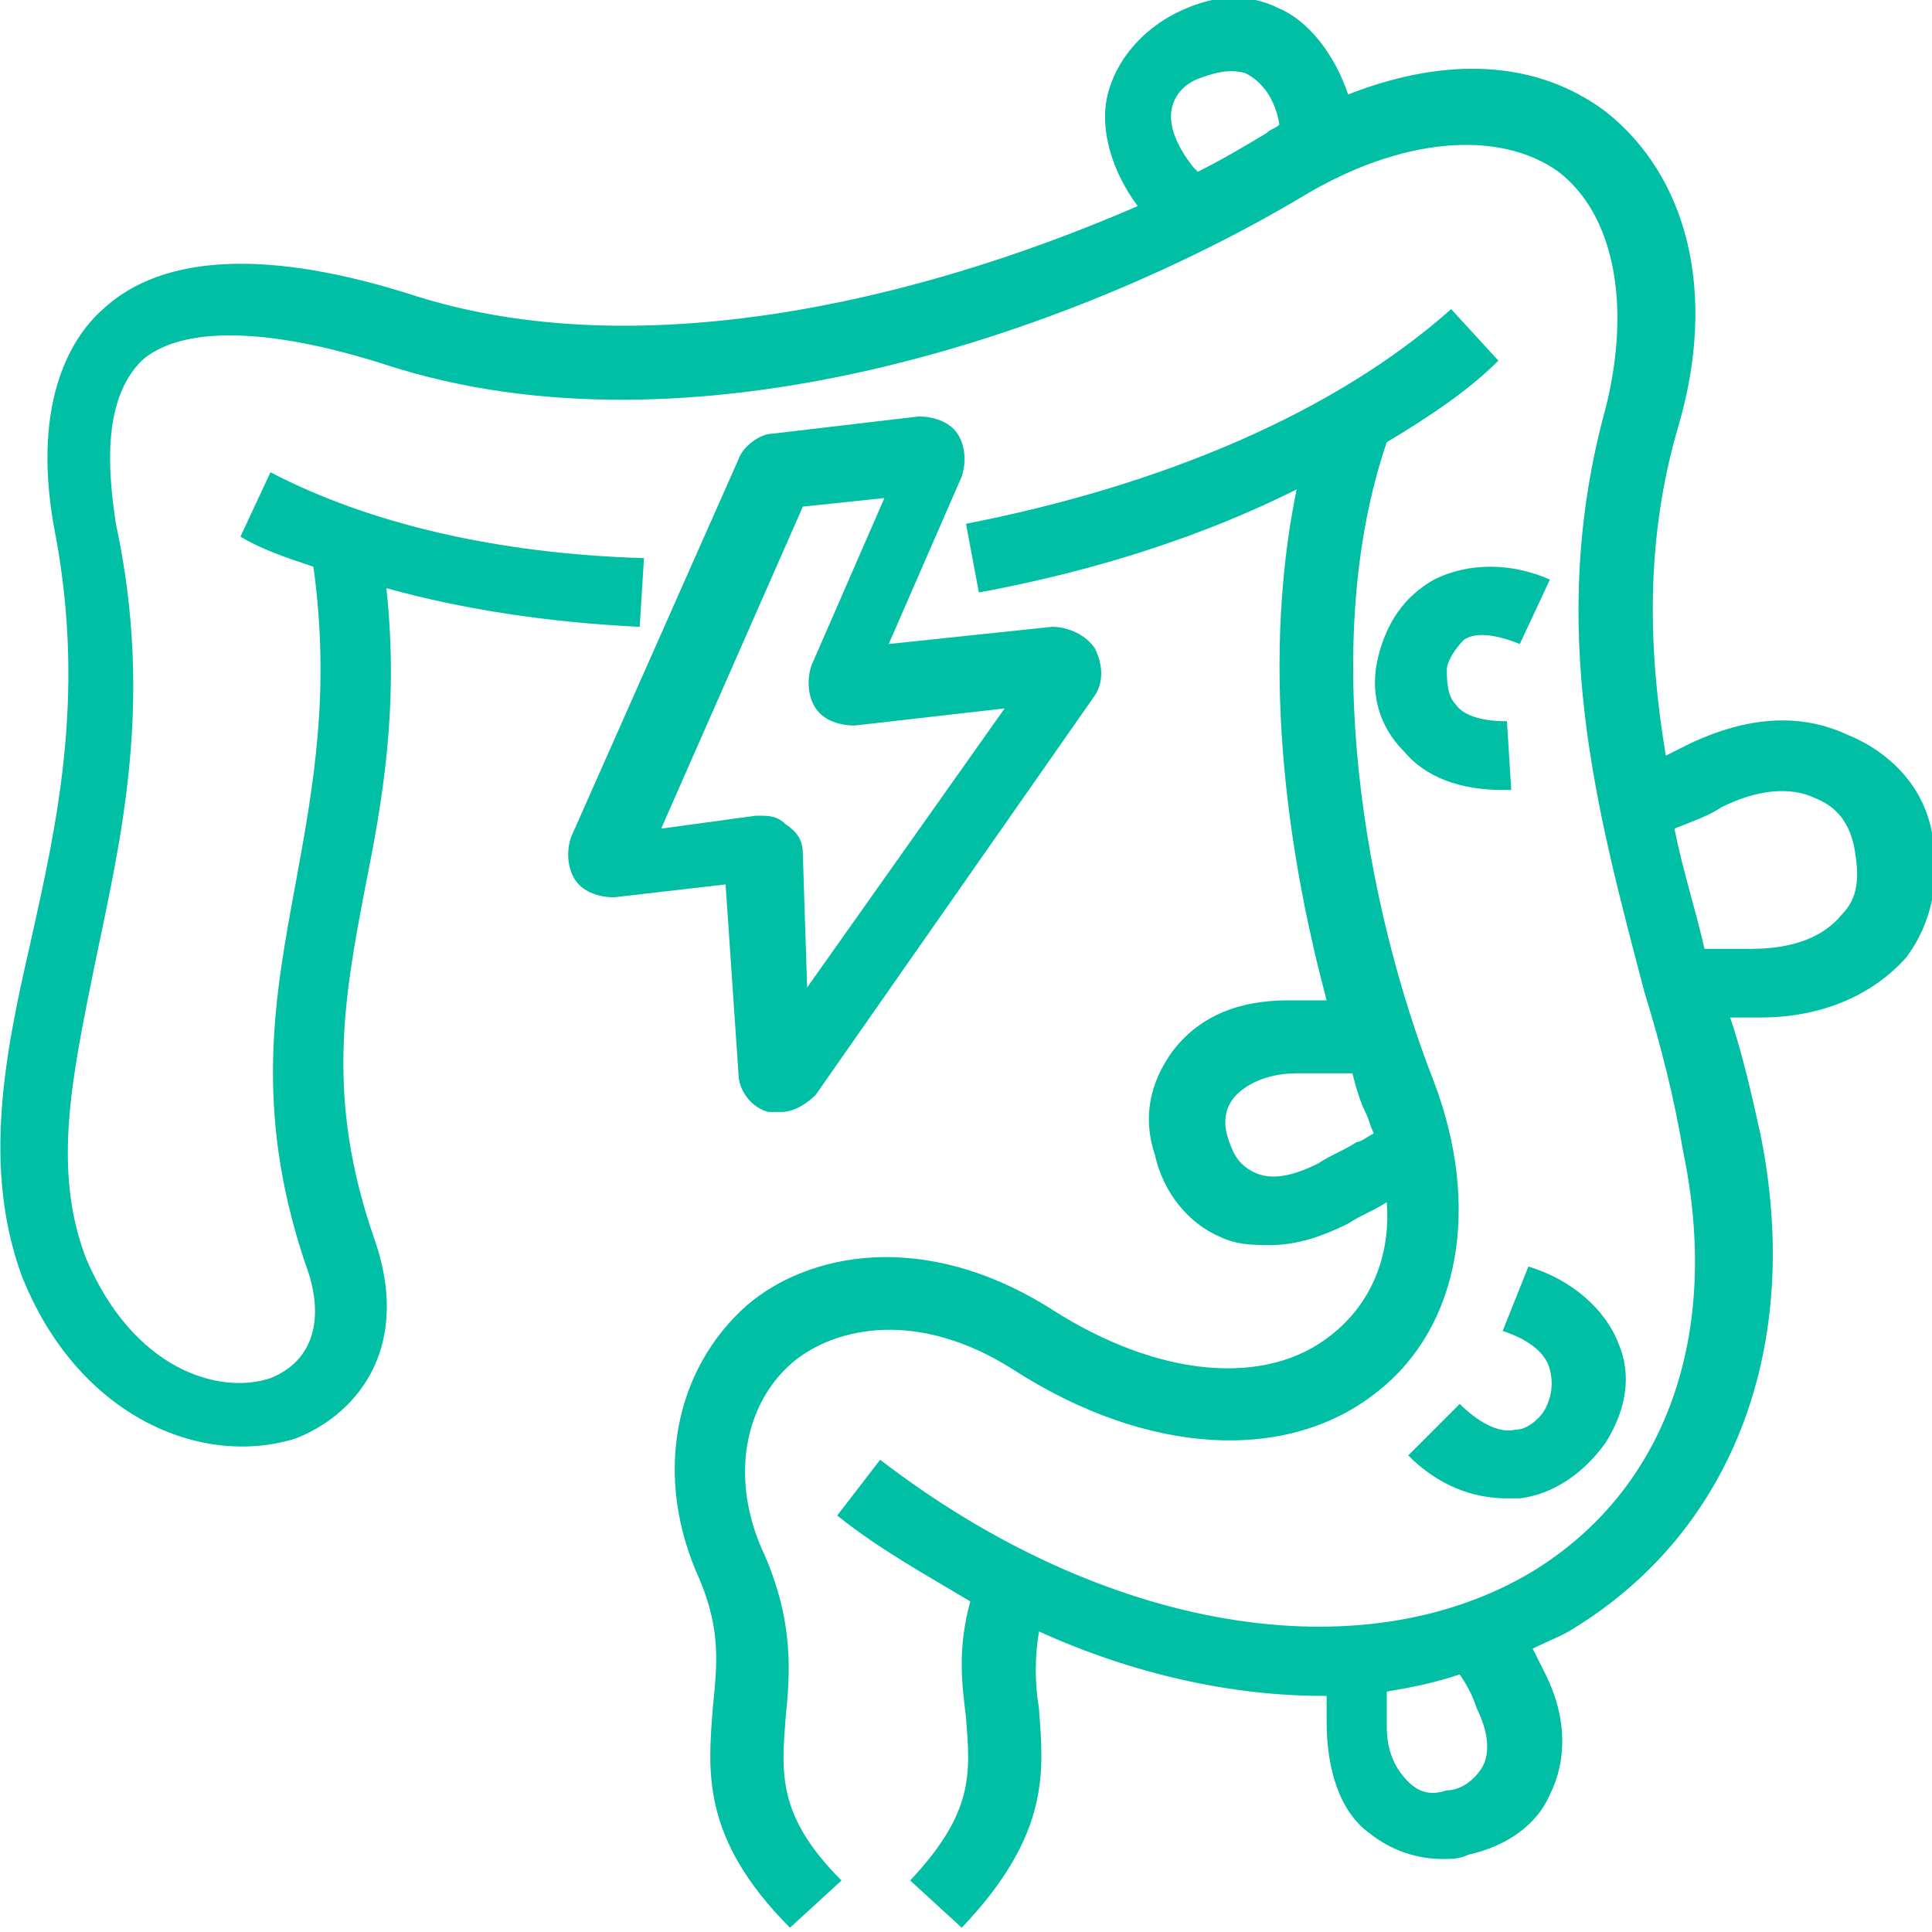
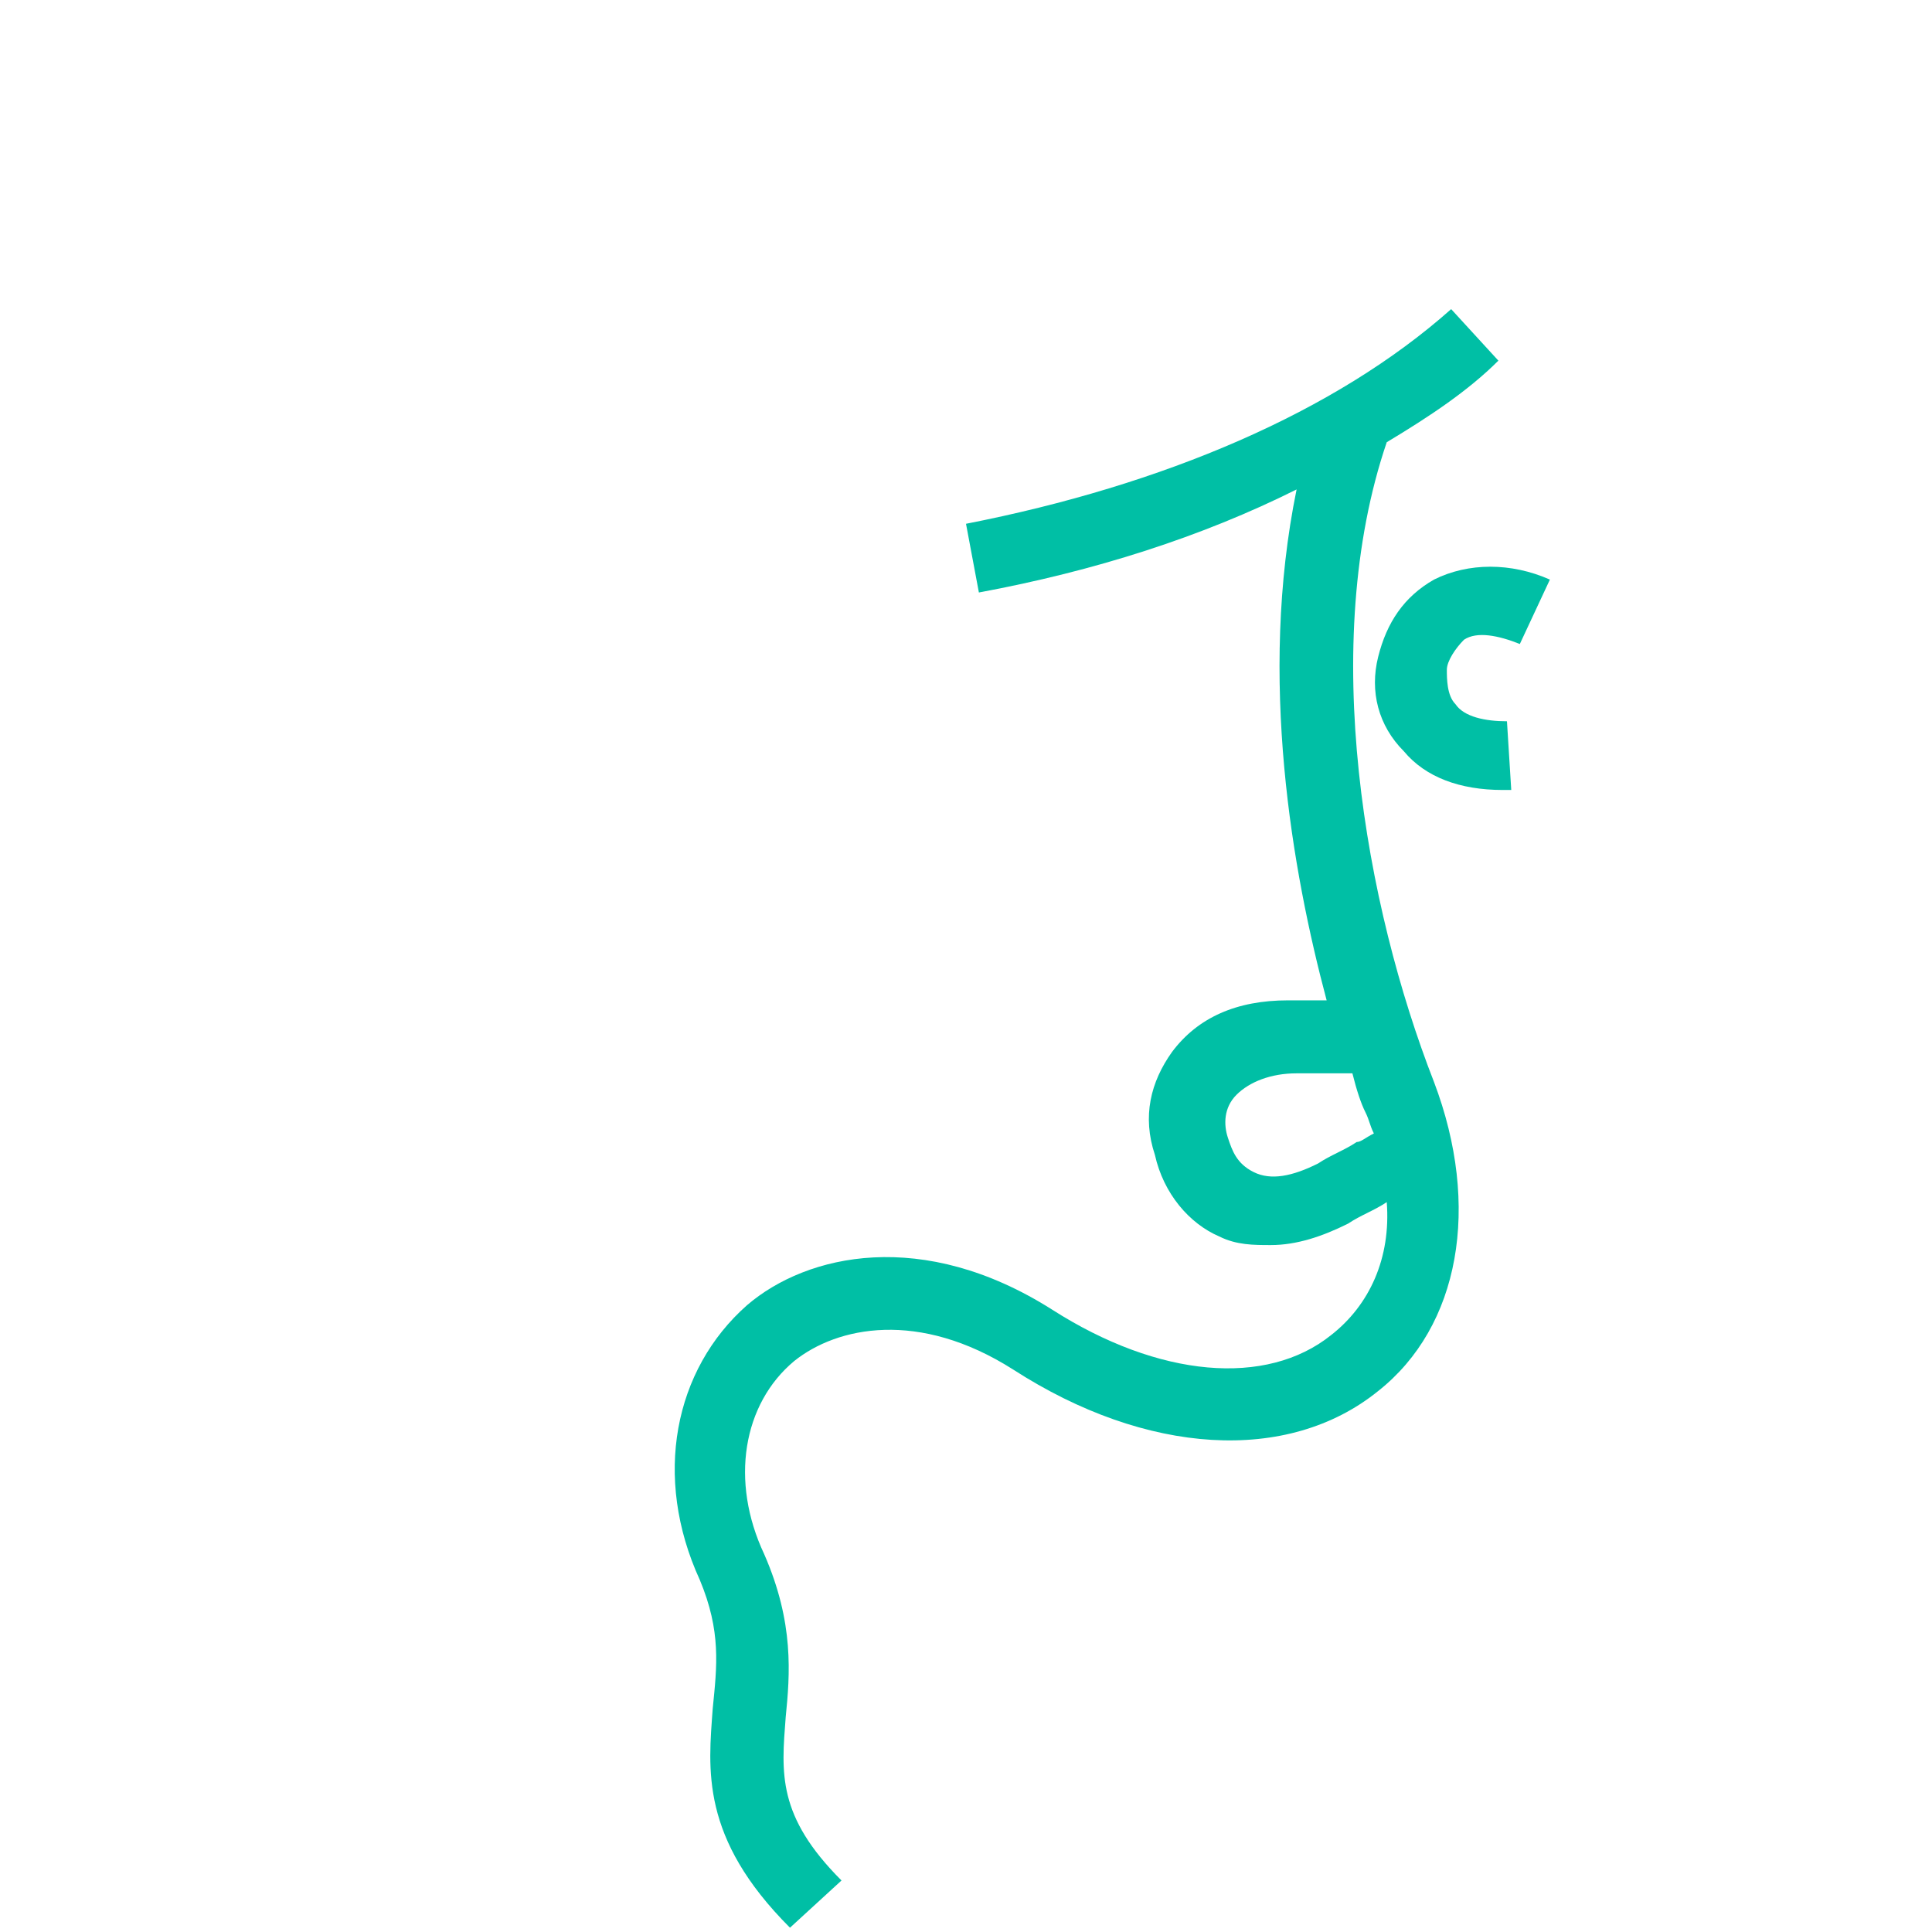
<svg xmlns="http://www.w3.org/2000/svg" version="1.1" id="Layer_1" x="0px" y="0px" viewBox="0 0 45 45" style="enable-background:new 0 0 45 45;" xml:space="preserve">
  <style type="text/css">
	.st0{fill:#00BFA5;}
</style>
  <g>
    <path class="st0" d="M18.3,40c0.1-1,0.2-2.2-0.5-3.8c-0.8-1.7-0.5-3.5,0.7-4.5c1-0.8,2.9-1.2,5.1,0.2c3.1,2,6.4,2.2,8.5,0.5   c1.9-1.5,2.4-4.3,1.3-7.2c-1.6-4.1-2.7-10.2-1.1-14.9c1-0.6,1.9-1.2,2.6-1.9l-1.1-1.2c-2.7,2.4-6.7,4.1-11.3,5l0.3,1.6   c2.7-0.5,5.2-1.3,7.4-2.4c-0.9,4.4-0.1,8.9,0.7,11.9c-0.3,0-0.6,0-0.9,0c-1.2,0-2.1,0.4-2.7,1.2c-0.5,0.7-0.7,1.5-0.4,2.4   c0.2,0.9,0.8,1.6,1.5,1.9c0.4,0.2,0.8,0.2,1.2,0.2c0.6,0,1.2-0.2,1.8-0.5c0.3-0.2,0.6-0.3,0.9-0.5c0.1,1.3-0.4,2.4-1.3,3.1   c-1.5,1.2-4,1-6.5-0.6c-3-1.9-5.7-1.3-7.1-0.1c-1.7,1.5-2.2,4-1.1,6.4c0.5,1.2,0.4,2,0.3,3c-0.1,1.4-0.3,3,1.8,5.1l1.2-1.1   C18.1,42.3,18.2,41.3,18.3,40z M31.6,26.6c-0.3,0.2-0.6,0.3-0.9,0.5c-0.6,0.3-1.1,0.4-1.5,0.2c-0.4-0.2-0.5-0.5-0.6-0.8   c-0.1-0.3-0.1-0.7,0.2-1c0.3-0.3,0.8-0.5,1.4-0.5c0.4,0,0.7,0,1,0c0.1,0,0.2,0,0.3,0c0.1,0.4,0.2,0.7,0.3,0.9   c0.1,0.2,0.1,0.3,0.2,0.5C31.8,26.5,31.7,26.6,31.6,26.6z" />
-     <path class="st0" d="M41,23.7c1.4,0,2.6-0.5,3.4-1.4c0.6-0.8,0.8-1.8,0.6-2.9S44,17.5,43,17.1c-1.1-0.5-2.3-0.4-3.6,0.2   c-0.2,0.1-0.4,0.2-0.6,0.3c-0.4-2.4-0.5-5,0.3-7.7c0.9-3.1,0.2-5.8-1.7-7.3c-1.6-1.2-3.7-1.3-6-0.4c-0.3-0.9-0.9-1.7-1.6-2   c-0.8-0.4-1.6-0.3-2.4,0.1c-0.8,0.4-1.4,1.1-1.6,1.9c-0.2,0.8,0.1,1.8,0.7,2.6C21.2,7.1,14.8,8.5,9.7,6.9c-3.4-1.1-5.9-1-7.3,0.3   c-0.8,0.7-1.7,2.3-1.1,5.3C2,16.3,1.3,19.3,0.7,22c-0.6,2.6-1.1,5.2-0.2,7.7c1.3,3.3,4.2,4.5,6.4,3.8c1.5-0.6,2.7-2.2,1.8-4.7   c-1.1-3.2-0.7-5.5-0.2-8.1c0.4-2,0.8-4.2,0.5-7c1.8,0.5,3.8,0.8,5.9,0.9l0.1-1.6c-3.4-0.1-6.4-0.8-8.7-2l-0.7,1.5   c0.5,0.3,1.1,0.5,1.7,0.7c0.4,2.9,0,5.1-0.4,7.3c-0.5,2.7-1,5.3,0.2,8.9c0.5,1.3,0.2,2.3-0.8,2.7c-1.2,0.4-3.2-0.2-4.3-2.8   c-0.8-2.1-0.3-4.3,0.2-6.8c0.6-2.9,1.4-6.1,0.5-10.3c-0.2-1.3-0.3-2.9,0.6-3.8c0.9-0.8,2.9-0.8,5.7,0.1c7.1,2.3,15.9-0.7,21.3-3.9   c2.3-1.4,4.6-1.6,6-0.6c1.3,1,1.7,3.1,1.1,5.5c-1.4,5.1-0.2,9.4,0.9,13.6c0.4,1.3,0.7,2.5,0.9,3.7c0.9,4.3-0.4,7.9-3.5,9.8   C31.7,39,25.7,38,20.5,34l-1,1.3c1,0.8,2.1,1.4,3.1,2c-0.3,1.1-0.2,1.9-0.1,2.7c0.1,1.3,0.2,2.2-1.3,3.8l1.2,1.1   c2.1-2.2,1.9-3.7,1.8-5.1c-0.1-0.6-0.1-1.2,0-1.8c2.2,1,4.5,1.5,6.6,1.5c0,0,0,0,0.1,0c0,0.2,0,0.4,0,0.6c0,1.1,0.3,2.1,1,2.6   c0.5,0.4,1.1,0.6,1.7,0.6c0.2,0,0.4,0,0.6-0.1c0.9-0.2,1.6-0.7,1.9-1.4c0.4-0.8,0.4-1.8-0.1-2.8c-0.1-0.2-0.2-0.4-0.3-0.6   c0.4-0.2,0.7-0.3,1-0.5c3.7-2.3,5.3-6.6,4.3-11.5c-0.2-0.9-0.4-1.8-0.7-2.7c0.2,0,0.3,0,0.5,0C40.9,23.7,40.9,23.7,41,23.7z    M27.9,4c0,0-0.1-0.1-0.1-0.1c-0.4-0.5-0.6-1-0.5-1.4c0.1-0.4,0.4-0.6,0.7-0.7c0.3-0.1,0.6-0.2,1-0.1c0.4,0.2,0.7,0.6,0.8,1.2   c0,0,0,0,0,0c-0.1,0.1-0.2,0.1-0.3,0.2C29,3.4,28.5,3.7,27.9,4z M34.4,39.8c0.3,0.6,0.3,1.1,0.1,1.4c-0.2,0.3-0.5,0.5-0.8,0.5   c-0.3,0.1-0.6,0.1-0.9-0.2c-0.3-0.3-0.5-0.7-0.5-1.3c0-0.3,0-0.5,0-0.8c0.6-0.1,1.1-0.2,1.7-0.4C34.2,39.3,34.3,39.5,34.4,39.8z    M40.1,18.8c0.8-0.4,1.6-0.5,2.2-0.2c0.5,0.2,0.8,0.6,0.9,1.2c0.1,0.6,0.1,1.1-0.3,1.5c-0.4,0.5-1.1,0.8-2.1,0.8   c-0.4,0-0.8,0-1.1,0c-0.2-0.9-0.5-1.8-0.7-2.8C39.5,19.1,39.8,19,40.1,18.8z" />
    <path class="st0" d="M33.4,13.5c-0.7,0.4-1.1,1-1.3,1.8c-0.2,0.8,0,1.6,0.6,2.2c0.5,0.6,1.3,0.9,2.3,0.9c0.1,0,0.1,0,0.2,0   l-0.1-1.6c-0.5,0-1-0.1-1.2-0.4c-0.2-0.2-0.2-0.6-0.2-0.8c0-0.2,0.2-0.5,0.4-0.7c0.3-0.2,0.8-0.1,1.3,0.1l0.7-1.5   C35.2,13.1,34.2,13.1,33.4,13.5z" />
-     <path class="st0" d="M35.3,33.3c-0.4,0.1-0.9-0.2-1.3-0.6l-1.2,1.2c0.7,0.7,1.5,1,2.3,1c0.1,0,0.2,0,0.3,0c0.8-0.1,1.5-0.6,2-1.3   c0.5-0.8,0.6-1.6,0.3-2.3c-0.3-0.8-1.1-1.5-2.1-1.8L35,31c0.6,0.2,1,0.5,1.1,0.9c0.1,0.4,0,0.7-0.1,0.9   C35.9,33,35.6,33.3,35.3,33.3z" />
-     <path class="st0" d="M17.2,25c0,0.4,0.3,0.8,0.7,0.9c0.1,0,0.2,0,0.3,0c0.3,0,0.6-0.2,0.8-0.4l6.5-9.3c0.2-0.3,0.2-0.7,0-1.1   c-0.2-0.3-0.6-0.5-1-0.5l-3.8,0.4l1.7-3.9c0.1-0.3,0.1-0.7-0.1-1c-0.2-0.3-0.6-0.4-0.9-0.4l-3.4,0.4c-0.3,0-0.7,0.3-0.8,0.6   l-3.9,8.8c-0.1,0.3-0.1,0.7,0.1,1c0.2,0.3,0.6,0.4,0.9,0.4l2.6-0.3L17.2,25z M18.7,11.8l1.9-0.2l-1.7,3.9c-0.1,0.3-0.1,0.7,0.1,1   c0.2,0.3,0.6,0.4,0.9,0.4l3.5-0.4L18.8,23l-0.1-3.1c0-0.3-0.1-0.5-0.4-0.7c-0.2-0.2-0.4-0.2-0.6-0.2c0,0-0.1,0-0.1,0l-2.2,0.3   L18.7,11.8z" />
  </g>
</svg>